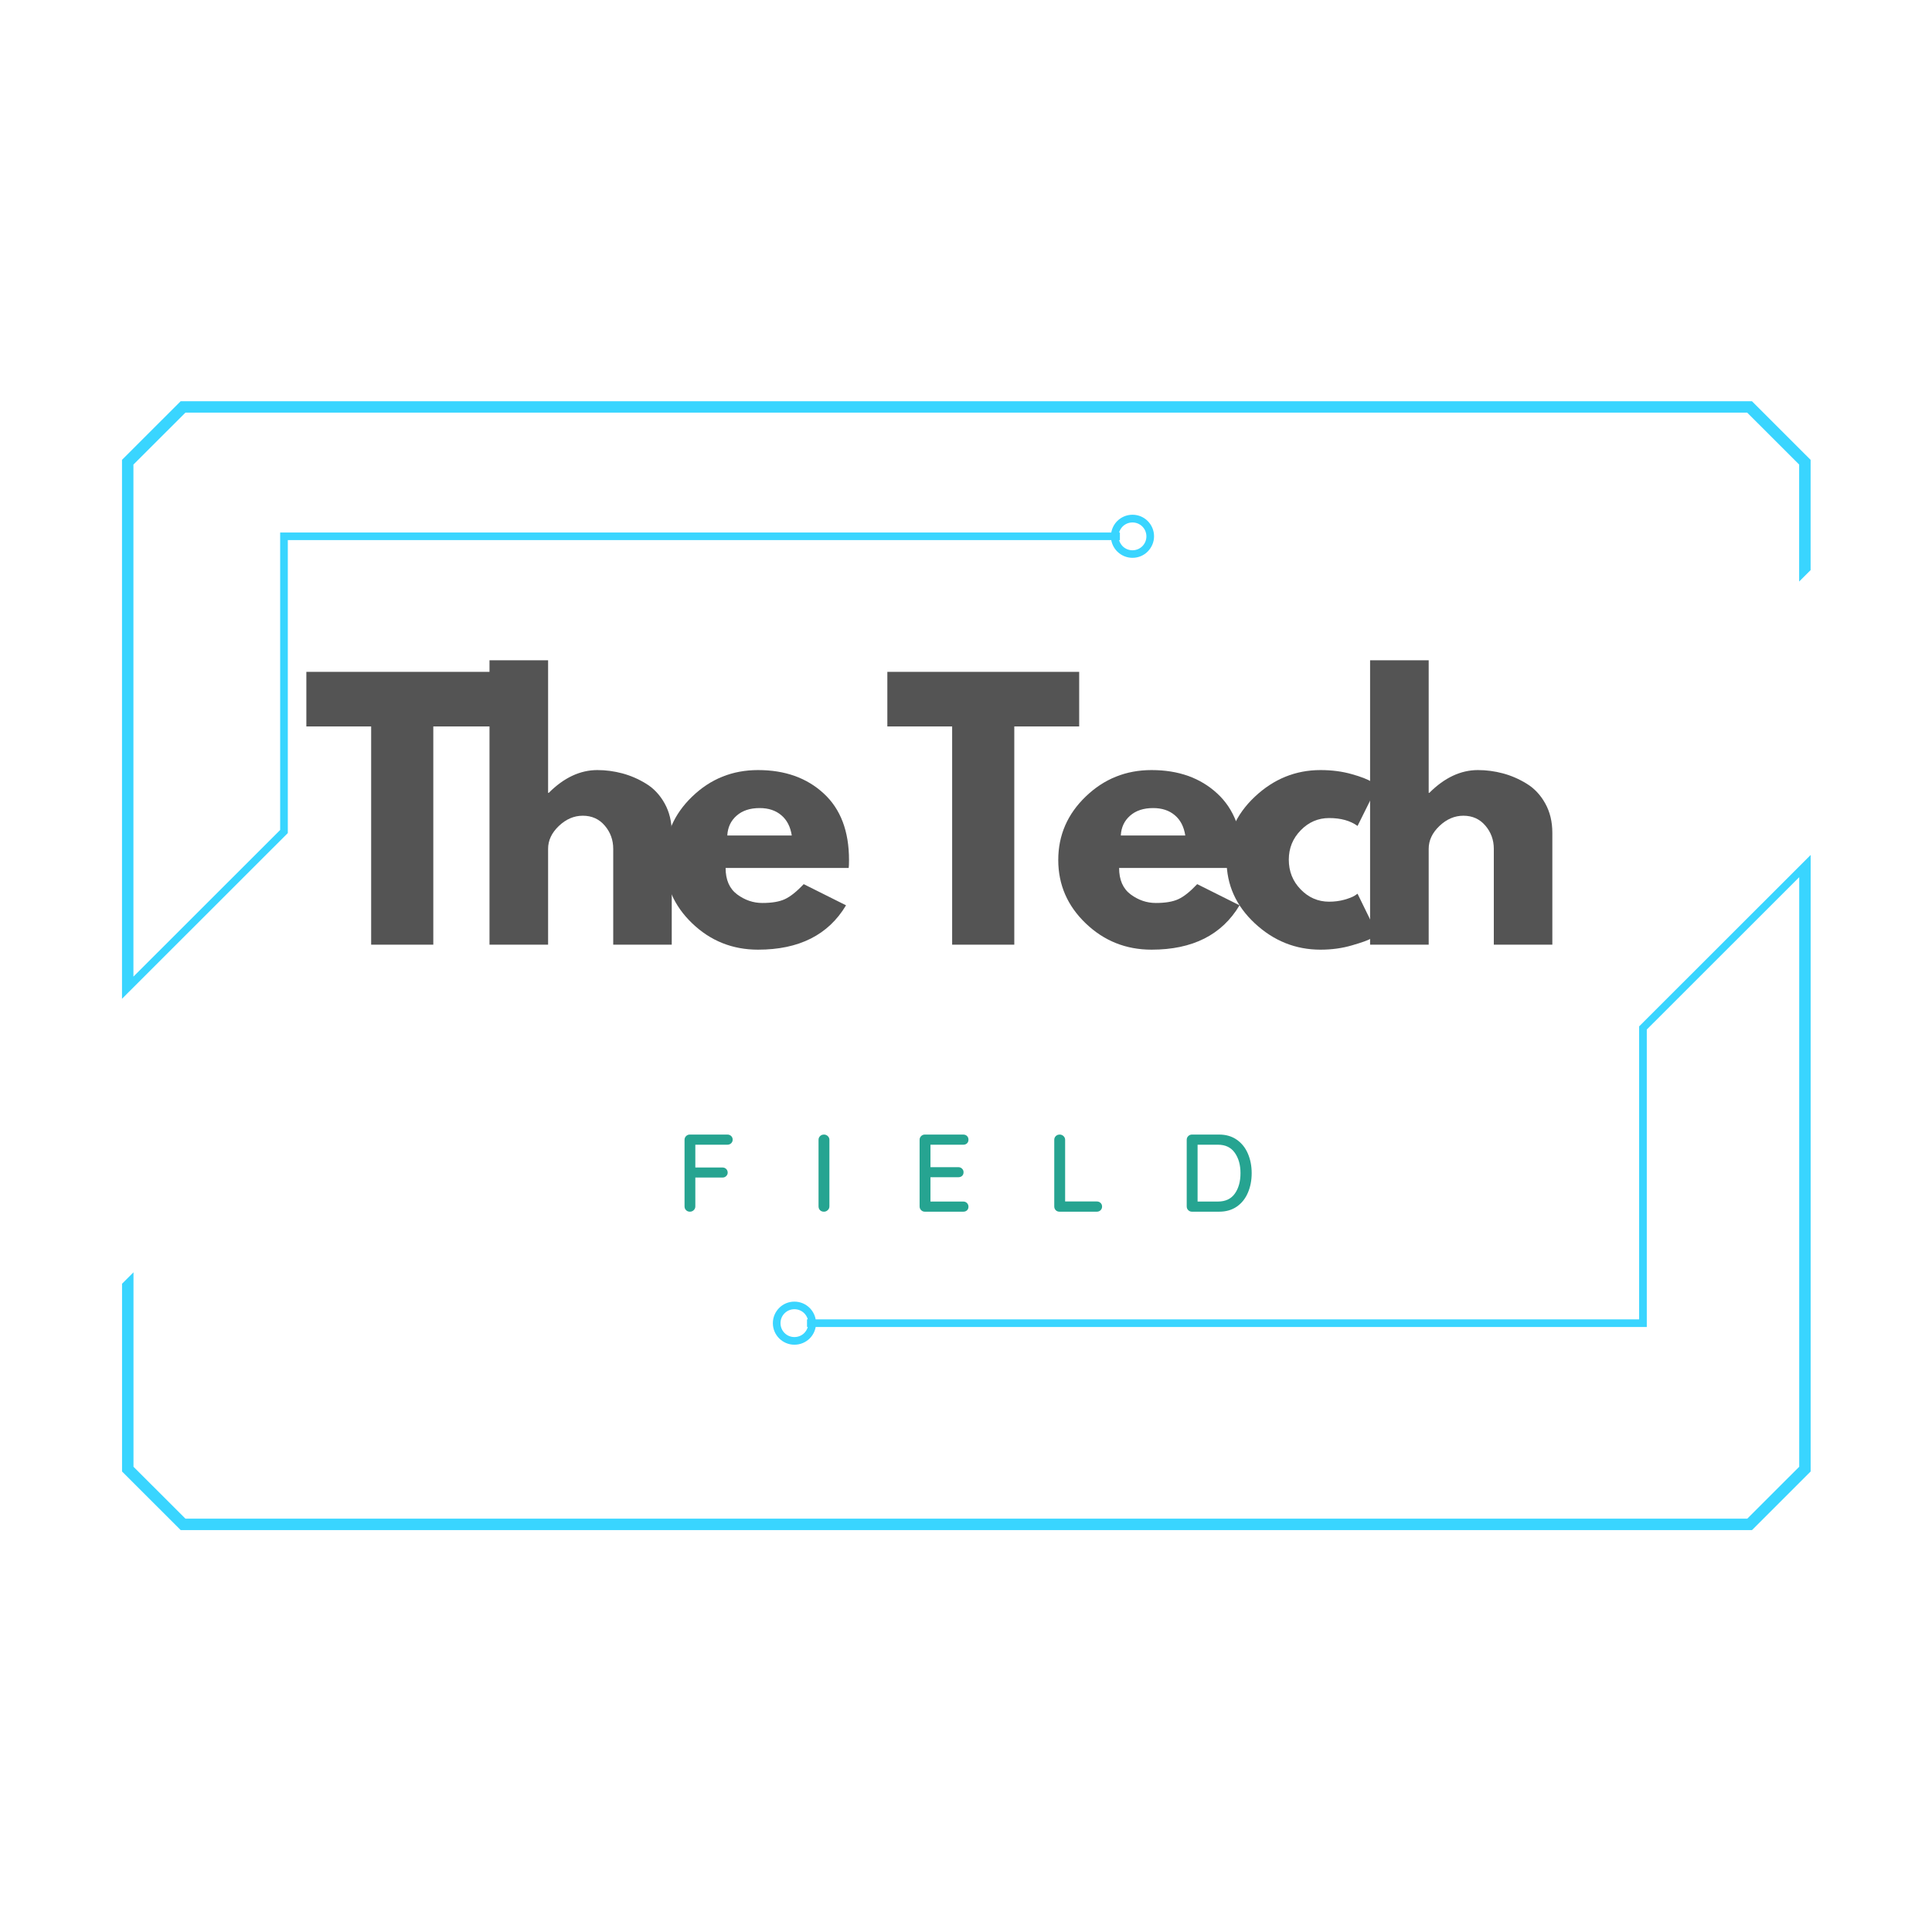
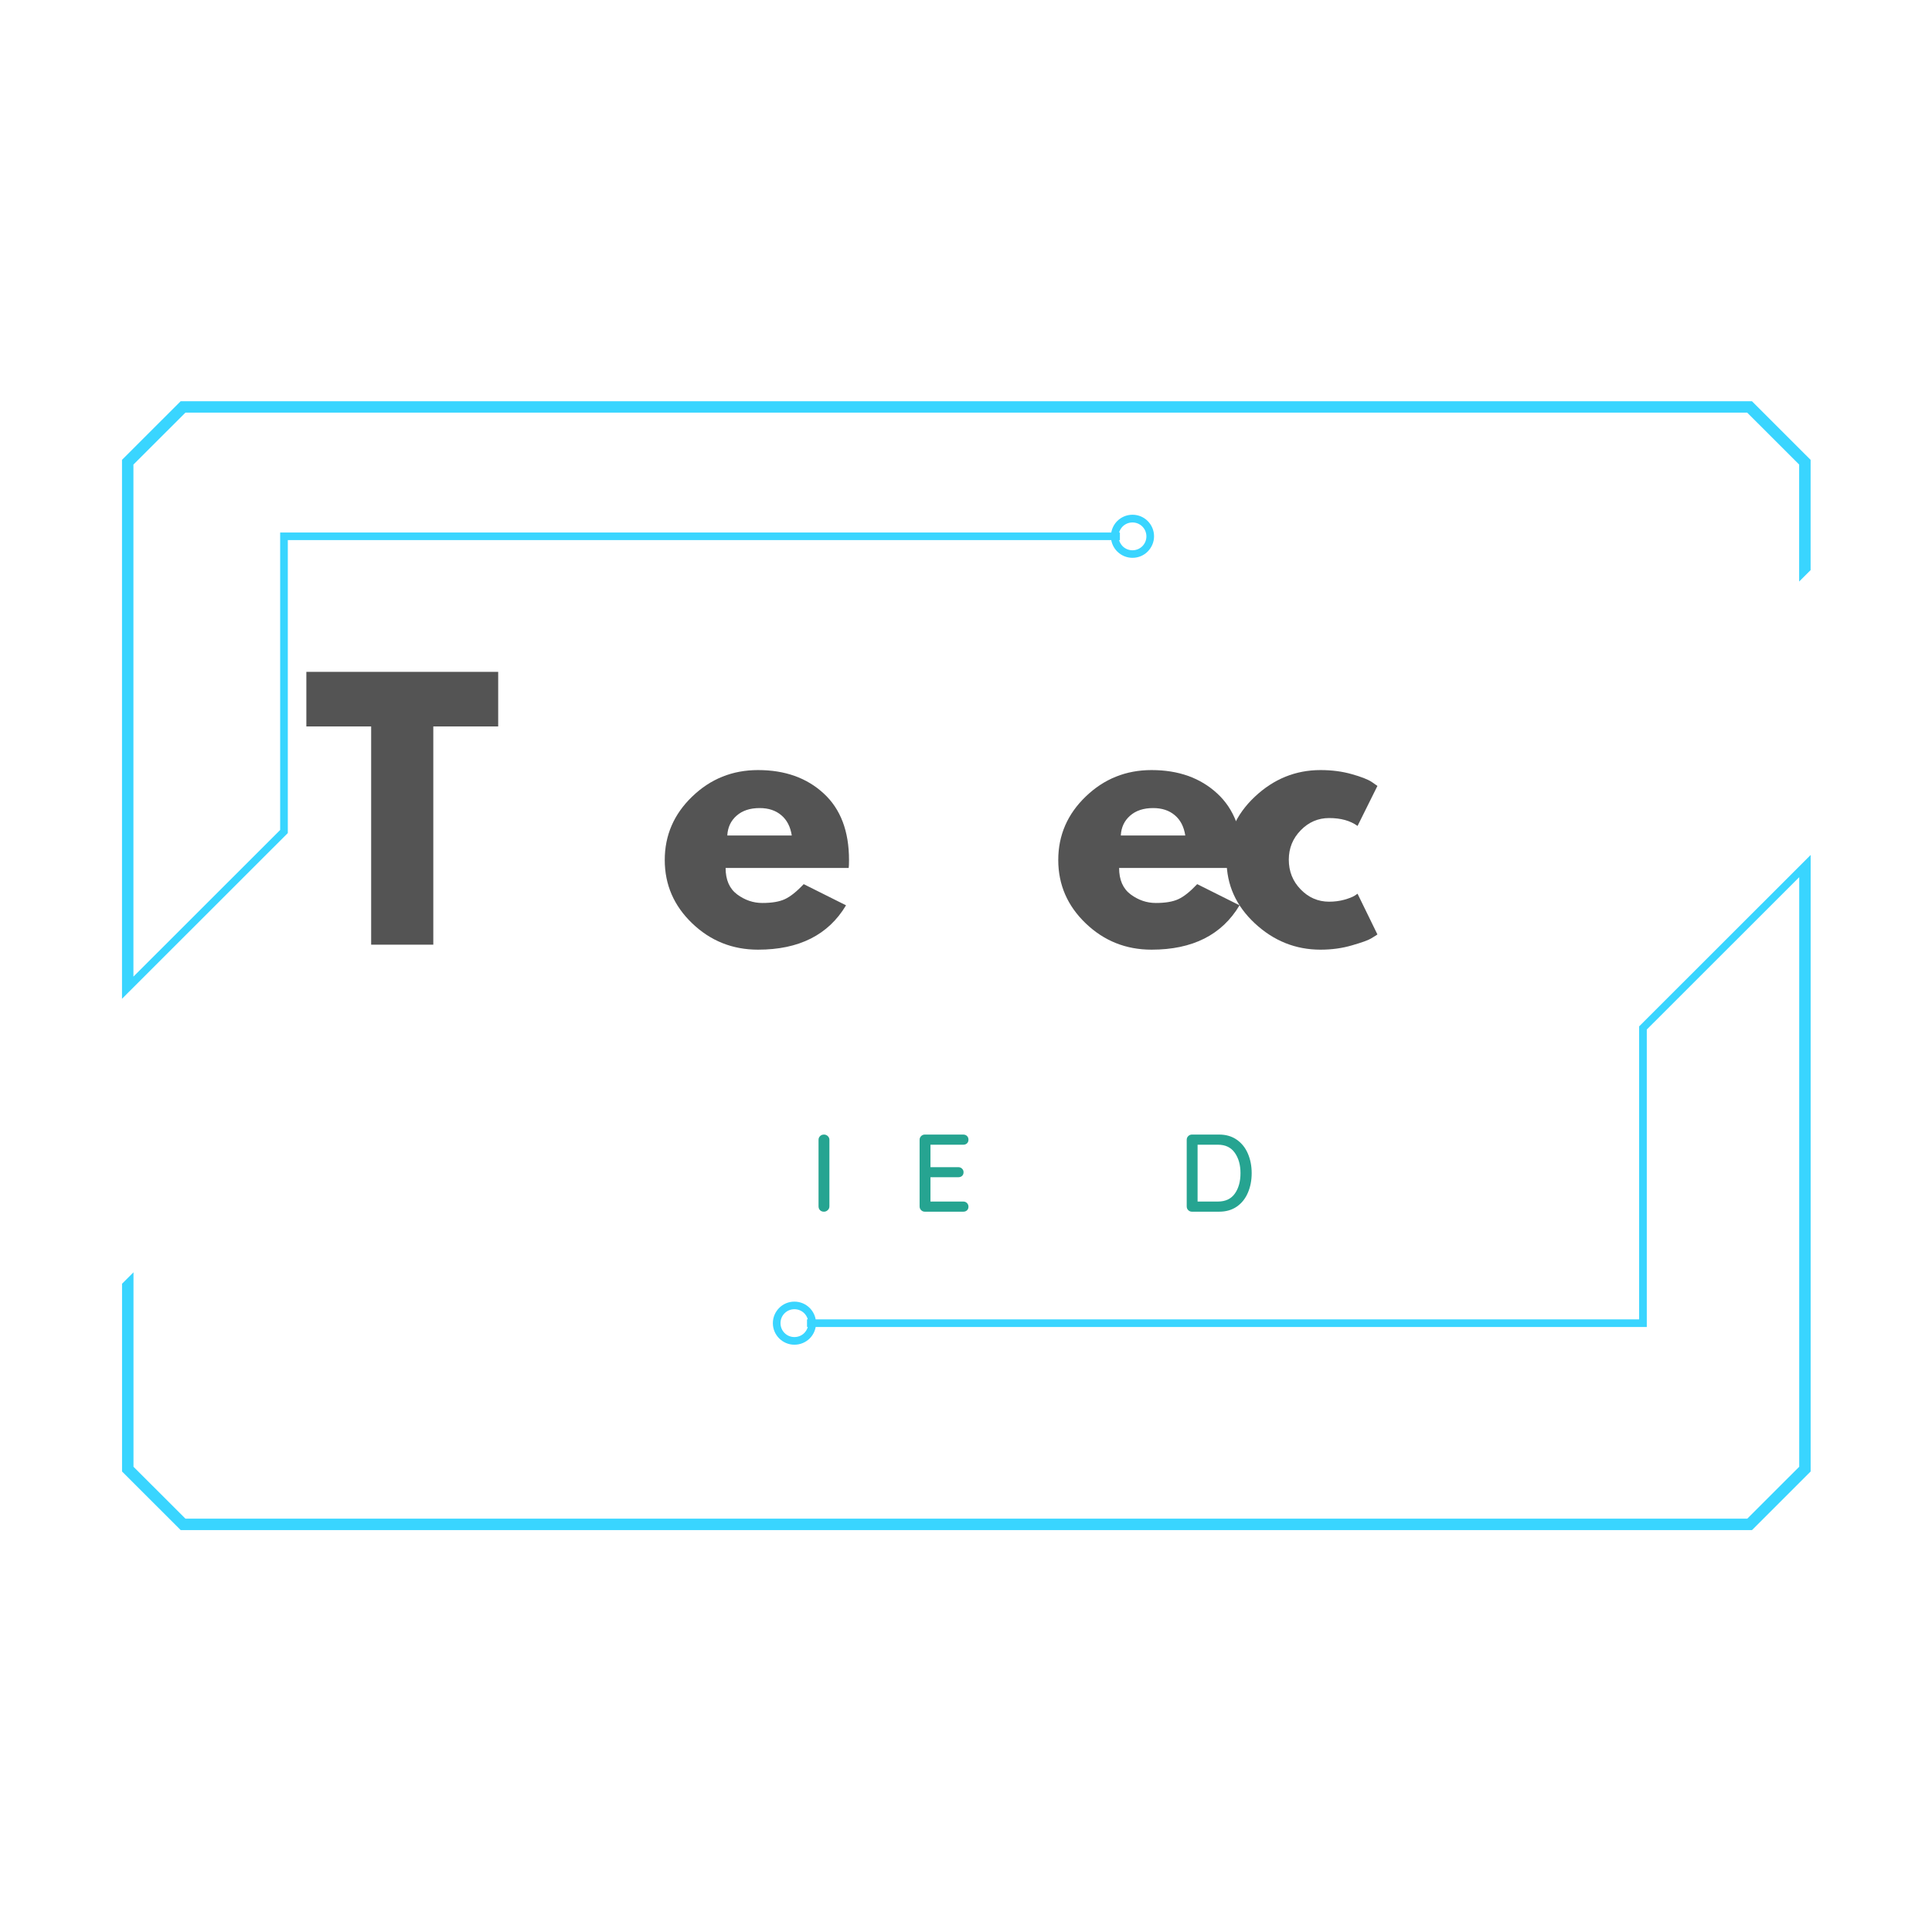
<svg xmlns="http://www.w3.org/2000/svg" width="500" viewBox="0 0 375 375" height="500" preserveAspectRatio="xMidYMid meet">
  <defs>
    <g />
    <clipPath id="83f121d15f">
      <path d="M 23.645 77.566 L 351.395 77.566 L 351.395 297 L 23.645 297 Z M 23.645 77.566 " clip-rule="nonzero" />
    </clipPath>
  </defs>
  <g clip-path="url(#83f121d15f)">
    <path fill="#39d5ff" d="M 152.285 258.738 C 152.773 259.227 153.449 259.523 154.195 259.523 C 154.941 259.523 155.621 259.227 156.109 258.738 C 156.426 258.418 156.664 258.016 156.793 257.562 L 156.641 257.562 L 156.641 256.078 L 156.793 256.078 C 156.664 255.633 156.426 255.23 156.109 254.906 C 155.617 254.418 154.941 254.117 154.195 254.117 C 153.449 254.117 152.773 254.418 152.285 254.906 C 151.793 255.395 151.496 256.07 151.496 256.816 C 151.496 257.57 151.793 258.25 152.285 258.738 M 154.195 261.008 C 153.039 261.008 151.992 260.535 151.238 259.781 C 150.484 259.027 150.012 257.984 150.012 256.824 C 150.012 255.668 150.484 254.625 151.238 253.867 C 151.992 253.105 153.039 252.645 154.195 252.645 C 155.352 252.645 156.398 253.113 157.152 253.867 C 157.746 254.461 158.168 255.23 158.32 256.09 L 318.156 256.09 L 318.156 199.219 L 349.227 168.168 L 351.445 165.949 L 351.445 285.613 L 340.059 296.992 L 35.074 296.992 L 23.688 285.613 L 23.688 249.172 L 25.91 246.953 L 25.91 284.695 L 36 294.773 L 339.141 294.773 L 349.227 284.695 L 349.227 170.262 L 319.641 199.828 L 319.641 257.57 L 158.32 257.57 C 158.168 258.43 157.754 259.199 157.164 259.789 C 156.398 260.547 155.352 261.008 154.195 261.008 Z M 217.215 103.363 L 217.371 103.363 L 217.371 104.844 L 217.215 104.844 C 217.344 105.289 217.586 105.695 217.902 106.02 C 218.391 106.508 219.066 106.809 219.812 106.809 C 220.559 106.809 221.238 106.508 221.727 106.02 C 222.215 105.531 222.516 104.855 222.516 104.109 C 222.516 103.363 222.215 102.684 221.727 102.195 C 221.238 101.707 220.559 101.41 219.812 101.41 C 219.066 101.41 218.391 101.707 217.902 102.195 C 217.586 102.516 217.344 102.918 217.215 103.363 Z M 35.531 77.875 L 340.051 77.875 L 351.438 89.258 L 351.438 110.656 L 349.215 112.875 L 349.215 90.172 L 339.133 80.094 L 35.992 80.094 L 25.898 90.172 L 25.898 189.559 L 54.379 161.098 L 54.379 103.355 L 215.699 103.355 C 215.852 102.496 216.266 101.727 216.855 101.133 C 217.617 100.379 218.664 99.91 219.812 99.91 C 220.973 99.91 222.02 100.379 222.773 101.133 C 223.527 101.887 224 102.934 224 104.09 C 224 105.246 223.527 106.285 222.773 107.047 C 222.02 107.809 220.973 108.273 219.812 108.273 C 218.656 108.273 217.617 107.801 216.855 107.047 C 216.266 106.457 215.844 105.684 215.691 104.828 L 55.863 104.828 L 55.863 161.699 L 25.91 191.633 L 24.793 192.746 L 23.68 193.863 L 23.68 89.258 L 35.066 77.875 Z M 35.531 77.875 " fill-opacity="1" fill-rule="nonzero" />
  </g>
  <g fill="#545454" fill-opacity="1">
    <g transform="translate(58.947, 183.361)">
      <g>
        <path d="M 0.516 -42.359 L 0.516 -52.953 L 37.75 -52.953 L 37.75 -42.359 L 25.156 -42.359 L 25.156 0 L 13.094 0 L 13.094 -42.359 Z M 0.516 -42.359 " />
      </g>
    </g>
  </g>
  <g fill="#545454" fill-opacity="1">
    <g transform="translate(91.167, 183.361)">
      <g>
-         <path d="M 3.844 0 L 3.844 -55.203 L 15.219 -55.203 L 15.219 -29.469 L 15.344 -29.469 C 18.289 -32.414 21.438 -33.891 24.781 -33.891 C 26.406 -33.891 28.02 -33.676 29.625 -33.25 C 31.227 -32.82 32.766 -32.156 34.234 -31.25 C 35.711 -30.352 36.91 -29.082 37.828 -27.438 C 38.754 -25.789 39.219 -23.879 39.219 -21.703 L 39.219 0 L 27.859 0 L 27.859 -18.609 C 27.859 -20.328 27.312 -21.828 26.219 -23.109 C 25.125 -24.391 23.703 -25.031 21.953 -25.031 C 20.242 -25.031 18.691 -24.363 17.297 -23.031 C 15.91 -21.707 15.219 -20.234 15.219 -18.609 L 15.219 0 Z M 3.844 0 " />
-       </g>
+         </g>
    </g>
  </g>
  <g fill="#545454" fill-opacity="1">
    <g transform="translate(127.559, 183.361)">
      <g>
        <path d="M 37.172 -14.891 L 13.281 -14.891 C 13.281 -12.578 14.031 -10.863 15.531 -9.75 C 17.031 -8.645 18.656 -8.094 20.406 -8.094 C 22.25 -8.094 23.703 -8.336 24.766 -8.828 C 25.836 -9.316 27.062 -10.289 28.438 -11.75 L 36.656 -7.641 C 33.227 -1.898 27.535 0.969 19.578 0.969 C 14.609 0.969 10.348 -0.734 6.797 -4.141 C 3.242 -7.547 1.469 -11.645 1.469 -16.438 C 1.469 -21.227 3.242 -25.332 6.797 -28.75 C 10.348 -32.176 14.609 -33.891 19.578 -33.891 C 24.797 -33.891 29.039 -32.379 32.312 -29.359 C 35.594 -26.348 37.234 -22.039 37.234 -16.438 C 37.234 -15.664 37.211 -15.148 37.172 -14.891 Z M 13.609 -21.188 L 26.125 -21.188 C 25.863 -22.895 25.188 -24.207 24.094 -25.125 C 23.008 -26.051 21.609 -26.516 19.891 -26.516 C 18.016 -26.516 16.52 -26.02 15.406 -25.031 C 14.289 -24.051 13.691 -22.77 13.609 -21.188 Z M 13.609 -21.188 " />
      </g>
    </g>
  </g>
  <g fill="#545454" fill-opacity="1">
    <g transform="translate(160.229, 183.361)">
      <g />
    </g>
  </g>
  <g fill="#545454" fill-opacity="1">
    <g transform="translate(171.718, 183.361)">
      <g>
-         <path d="M 0.516 -42.359 L 0.516 -52.953 L 37.75 -52.953 L 37.75 -42.359 L 25.156 -42.359 L 25.156 0 L 13.094 0 L 13.094 -42.359 Z M 0.516 -42.359 " />
-       </g>
+         </g>
    </g>
  </g>
  <g fill="#545454" fill-opacity="1">
    <g transform="translate(203.938, 183.361)">
      <g>
        <path d="M 37.172 -14.891 L 13.281 -14.891 C 13.281 -12.578 14.031 -10.863 15.531 -9.75 C 17.031 -8.645 18.656 -8.094 20.406 -8.094 C 22.25 -8.094 23.703 -8.336 24.766 -8.828 C 25.836 -9.316 27.062 -10.289 28.438 -11.75 L 36.656 -7.641 C 33.227 -1.898 27.535 0.969 19.578 0.969 C 14.609 0.969 10.348 -0.734 6.797 -4.141 C 3.242 -7.547 1.469 -11.645 1.469 -16.438 C 1.469 -21.227 3.242 -25.332 6.797 -28.75 C 10.348 -32.176 14.609 -33.891 19.578 -33.891 C 24.797 -33.891 29.039 -32.379 32.312 -29.359 C 35.594 -26.348 37.234 -22.039 37.234 -16.438 C 37.234 -15.664 37.211 -15.148 37.172 -14.891 Z M 13.609 -21.188 L 26.125 -21.188 C 25.863 -22.895 25.188 -24.207 24.094 -25.125 C 23.008 -26.051 21.609 -26.516 19.891 -26.516 C 18.016 -26.516 16.52 -26.02 15.406 -25.031 C 14.289 -24.051 13.691 -22.77 13.609 -21.188 Z M 13.609 -21.188 " />
      </g>
    </g>
  </g>
  <g fill="#545454" fill-opacity="1">
    <g transform="translate(236.608, 183.361)">
      <g>
        <path d="M 21.375 -24.578 C 19.238 -24.578 17.398 -23.785 15.859 -22.203 C 14.316 -20.617 13.547 -18.719 13.547 -16.5 C 13.547 -14.227 14.316 -12.301 15.859 -10.719 C 17.398 -9.133 19.238 -8.344 21.375 -8.344 C 22.406 -8.344 23.379 -8.469 24.297 -8.719 C 25.211 -8.977 25.883 -9.238 26.312 -9.5 L 26.891 -9.891 L 30.75 -1.984 C 30.445 -1.773 30.023 -1.508 29.484 -1.188 C 28.953 -0.863 27.734 -0.426 25.828 0.125 C 23.93 0.688 21.891 0.969 19.703 0.969 C 14.867 0.969 10.617 -0.734 6.953 -4.141 C 3.297 -7.547 1.469 -11.625 1.469 -16.375 C 1.469 -21.164 3.297 -25.281 6.953 -28.719 C 10.617 -32.164 14.867 -33.891 19.703 -33.891 C 21.891 -33.891 23.898 -33.629 25.734 -33.109 C 27.578 -32.598 28.883 -32.086 29.656 -31.578 L 30.75 -30.812 L 26.891 -23.047 C 25.484 -24.066 23.645 -24.578 21.375 -24.578 Z M 21.375 -24.578 " />
      </g>
    </g>
  </g>
  <g fill="#545454" fill-opacity="1">
    <g transform="translate(262.089, 183.361)">
      <g>
-         <path d="M 3.844 0 L 3.844 -55.203 L 15.219 -55.203 L 15.219 -29.469 L 15.344 -29.469 C 18.289 -32.414 21.438 -33.891 24.781 -33.891 C 26.406 -33.891 28.02 -33.676 29.625 -33.25 C 31.227 -32.82 32.766 -32.156 34.234 -31.25 C 35.711 -30.352 36.91 -29.082 37.828 -27.438 C 38.754 -25.789 39.219 -23.879 39.219 -21.703 L 39.219 0 L 27.859 0 L 27.859 -18.609 C 27.859 -20.328 27.312 -21.828 26.219 -23.109 C 25.125 -24.391 23.703 -25.031 21.953 -25.031 C 20.242 -25.031 18.691 -24.363 17.297 -23.031 C 15.91 -21.707 15.219 -20.234 15.219 -18.609 L 15.219 0 Z M 3.844 0 " />
-       </g>
+         </g>
    </g>
  </g>
  <g fill="#545454" fill-opacity="1">
    <g transform="translate(298.49, 183.361)">
      <g />
    </g>
  </g>
  <g fill="#26a491" fill-opacity="1">
    <g transform="translate(131.088, 235.188)">
      <g>
-         <path d="M 3.875 -13 L 3.875 -8.578 L 9.141 -8.578 C 9.43 -8.578 9.672 -8.484 9.859 -8.297 C 10.055 -8.109 10.156 -7.867 10.156 -7.578 C 10.156 -7.316 10.055 -7.094 9.859 -6.906 C 9.672 -6.719 9.43 -6.625 9.141 -6.625 L 3.875 -6.625 L 3.875 -1.031 C 3.875 -0.738 3.77 -0.492 3.562 -0.297 C 3.352 -0.098 3.109 0 2.828 0 C 2.523 0 2.273 -0.098 2.078 -0.297 C 1.879 -0.492 1.781 -0.738 1.781 -1.031 L 1.781 -13.953 C 1.781 -14.234 1.879 -14.473 2.078 -14.672 C 2.273 -14.867 2.516 -14.969 2.797 -14.969 L 10.094 -14.969 C 10.395 -14.969 10.641 -14.875 10.828 -14.688 C 11.023 -14.508 11.125 -14.27 11.125 -13.969 C 11.125 -13.707 11.023 -13.477 10.828 -13.281 C 10.629 -13.094 10.383 -13 10.094 -13 Z M 3.875 -13 " />
-       </g>
+         </g>
    </g>
  </g>
  <g fill="#26a491" fill-opacity="1">
    <g transform="translate(157.097, 235.188)">
      <g>
        <path d="M 3.891 -1.047 C 3.891 -0.742 3.781 -0.492 3.562 -0.297 C 3.352 -0.098 3.109 0 2.828 0 C 2.516 0 2.258 -0.098 2.062 -0.297 C 1.875 -0.492 1.781 -0.742 1.781 -1.047 L 1.781 -13.953 C 1.781 -14.234 1.879 -14.473 2.078 -14.672 C 2.273 -14.867 2.531 -14.969 2.844 -14.969 C 3.125 -14.969 3.367 -14.867 3.578 -14.672 C 3.785 -14.473 3.891 -14.234 3.891 -13.953 Z M 3.891 -1.047 " />
      </g>
    </g>
  </g>
  <g fill="#26a491" fill-opacity="1">
    <g transform="translate(176.713, 235.188)">
      <g>
        <path d="M 10.25 -1.969 C 10.551 -1.969 10.797 -1.867 10.984 -1.672 C 11.172 -1.473 11.266 -1.238 11.266 -0.969 C 11.266 -0.676 11.172 -0.441 10.984 -0.266 C 10.797 -0.086 10.551 0 10.25 0 L 2.797 0 C 2.516 0 2.273 -0.098 2.078 -0.297 C 1.879 -0.492 1.781 -0.738 1.781 -1.031 L 1.781 -13.953 C 1.781 -14.234 1.879 -14.473 2.078 -14.672 C 2.273 -14.867 2.516 -14.969 2.797 -14.969 L 10.25 -14.969 C 10.551 -14.969 10.797 -14.875 10.984 -14.688 C 11.172 -14.508 11.266 -14.27 11.266 -13.969 C 11.266 -13.688 11.172 -13.453 10.984 -13.266 C 10.797 -13.086 10.551 -13 10.25 -13 L 3.891 -13 L 3.891 -8.641 L 9.281 -8.641 C 9.582 -8.641 9.828 -8.547 10.016 -8.359 C 10.211 -8.172 10.312 -7.938 10.312 -7.656 C 10.312 -7.352 10.211 -7.113 10.016 -6.938 C 9.828 -6.77 9.582 -6.688 9.281 -6.688 L 3.891 -6.688 L 3.891 -1.969 Z M 10.25 -1.969 " />
      </g>
    </g>
  </g>
  <g fill="#26a491" fill-opacity="1">
    <g transform="translate(202.85, 235.188)">
      <g>
-         <path d="M 10.031 -1.984 C 10.332 -1.984 10.578 -1.891 10.766 -1.703 C 10.961 -1.523 11.062 -1.285 11.062 -0.984 C 11.062 -0.703 10.961 -0.469 10.766 -0.281 C 10.578 -0.094 10.332 0 10.031 0 L 2.797 0 C 2.504 0 2.258 -0.098 2.062 -0.297 C 1.875 -0.492 1.781 -0.738 1.781 -1.031 L 1.781 -13.953 C 1.781 -14.234 1.879 -14.473 2.078 -14.672 C 2.273 -14.867 2.531 -14.969 2.844 -14.969 C 3.125 -14.969 3.367 -14.867 3.578 -14.672 C 3.785 -14.473 3.891 -14.234 3.891 -13.953 L 3.891 -1.984 Z M 10.031 -1.984 " />
-       </g>
+         </g>
    </g>
  </g>
  <g fill="#26a491" fill-opacity="1">
    <g transform="translate(228.56, 235.188)">
      <g>
        <path d="M 8.062 -14.969 C 9.406 -14.969 10.551 -14.633 11.5 -13.969 C 12.457 -13.301 13.176 -12.398 13.656 -11.266 C 14.145 -10.129 14.391 -8.867 14.391 -7.484 C 14.391 -6.086 14.145 -4.82 13.656 -3.688 C 13.176 -2.551 12.457 -1.648 11.5 -0.984 C 10.551 -0.328 9.406 0 8.062 0 L 2.797 0 C 2.516 0 2.273 -0.098 2.078 -0.297 C 1.879 -0.492 1.781 -0.738 1.781 -1.031 L 1.781 -13.953 C 1.781 -14.234 1.879 -14.473 2.078 -14.672 C 2.273 -14.867 2.516 -14.969 2.797 -14.969 Z M 7.844 -1.969 C 9.301 -1.969 10.395 -2.484 11.125 -3.516 C 11.852 -4.547 12.219 -5.867 12.219 -7.484 C 12.219 -9.078 11.848 -10.395 11.109 -11.438 C 10.379 -12.477 9.289 -13 7.844 -13 L 3.891 -13 L 3.891 -1.969 Z M 7.844 -1.969 " />
      </g>
    </g>
  </g>
</svg>